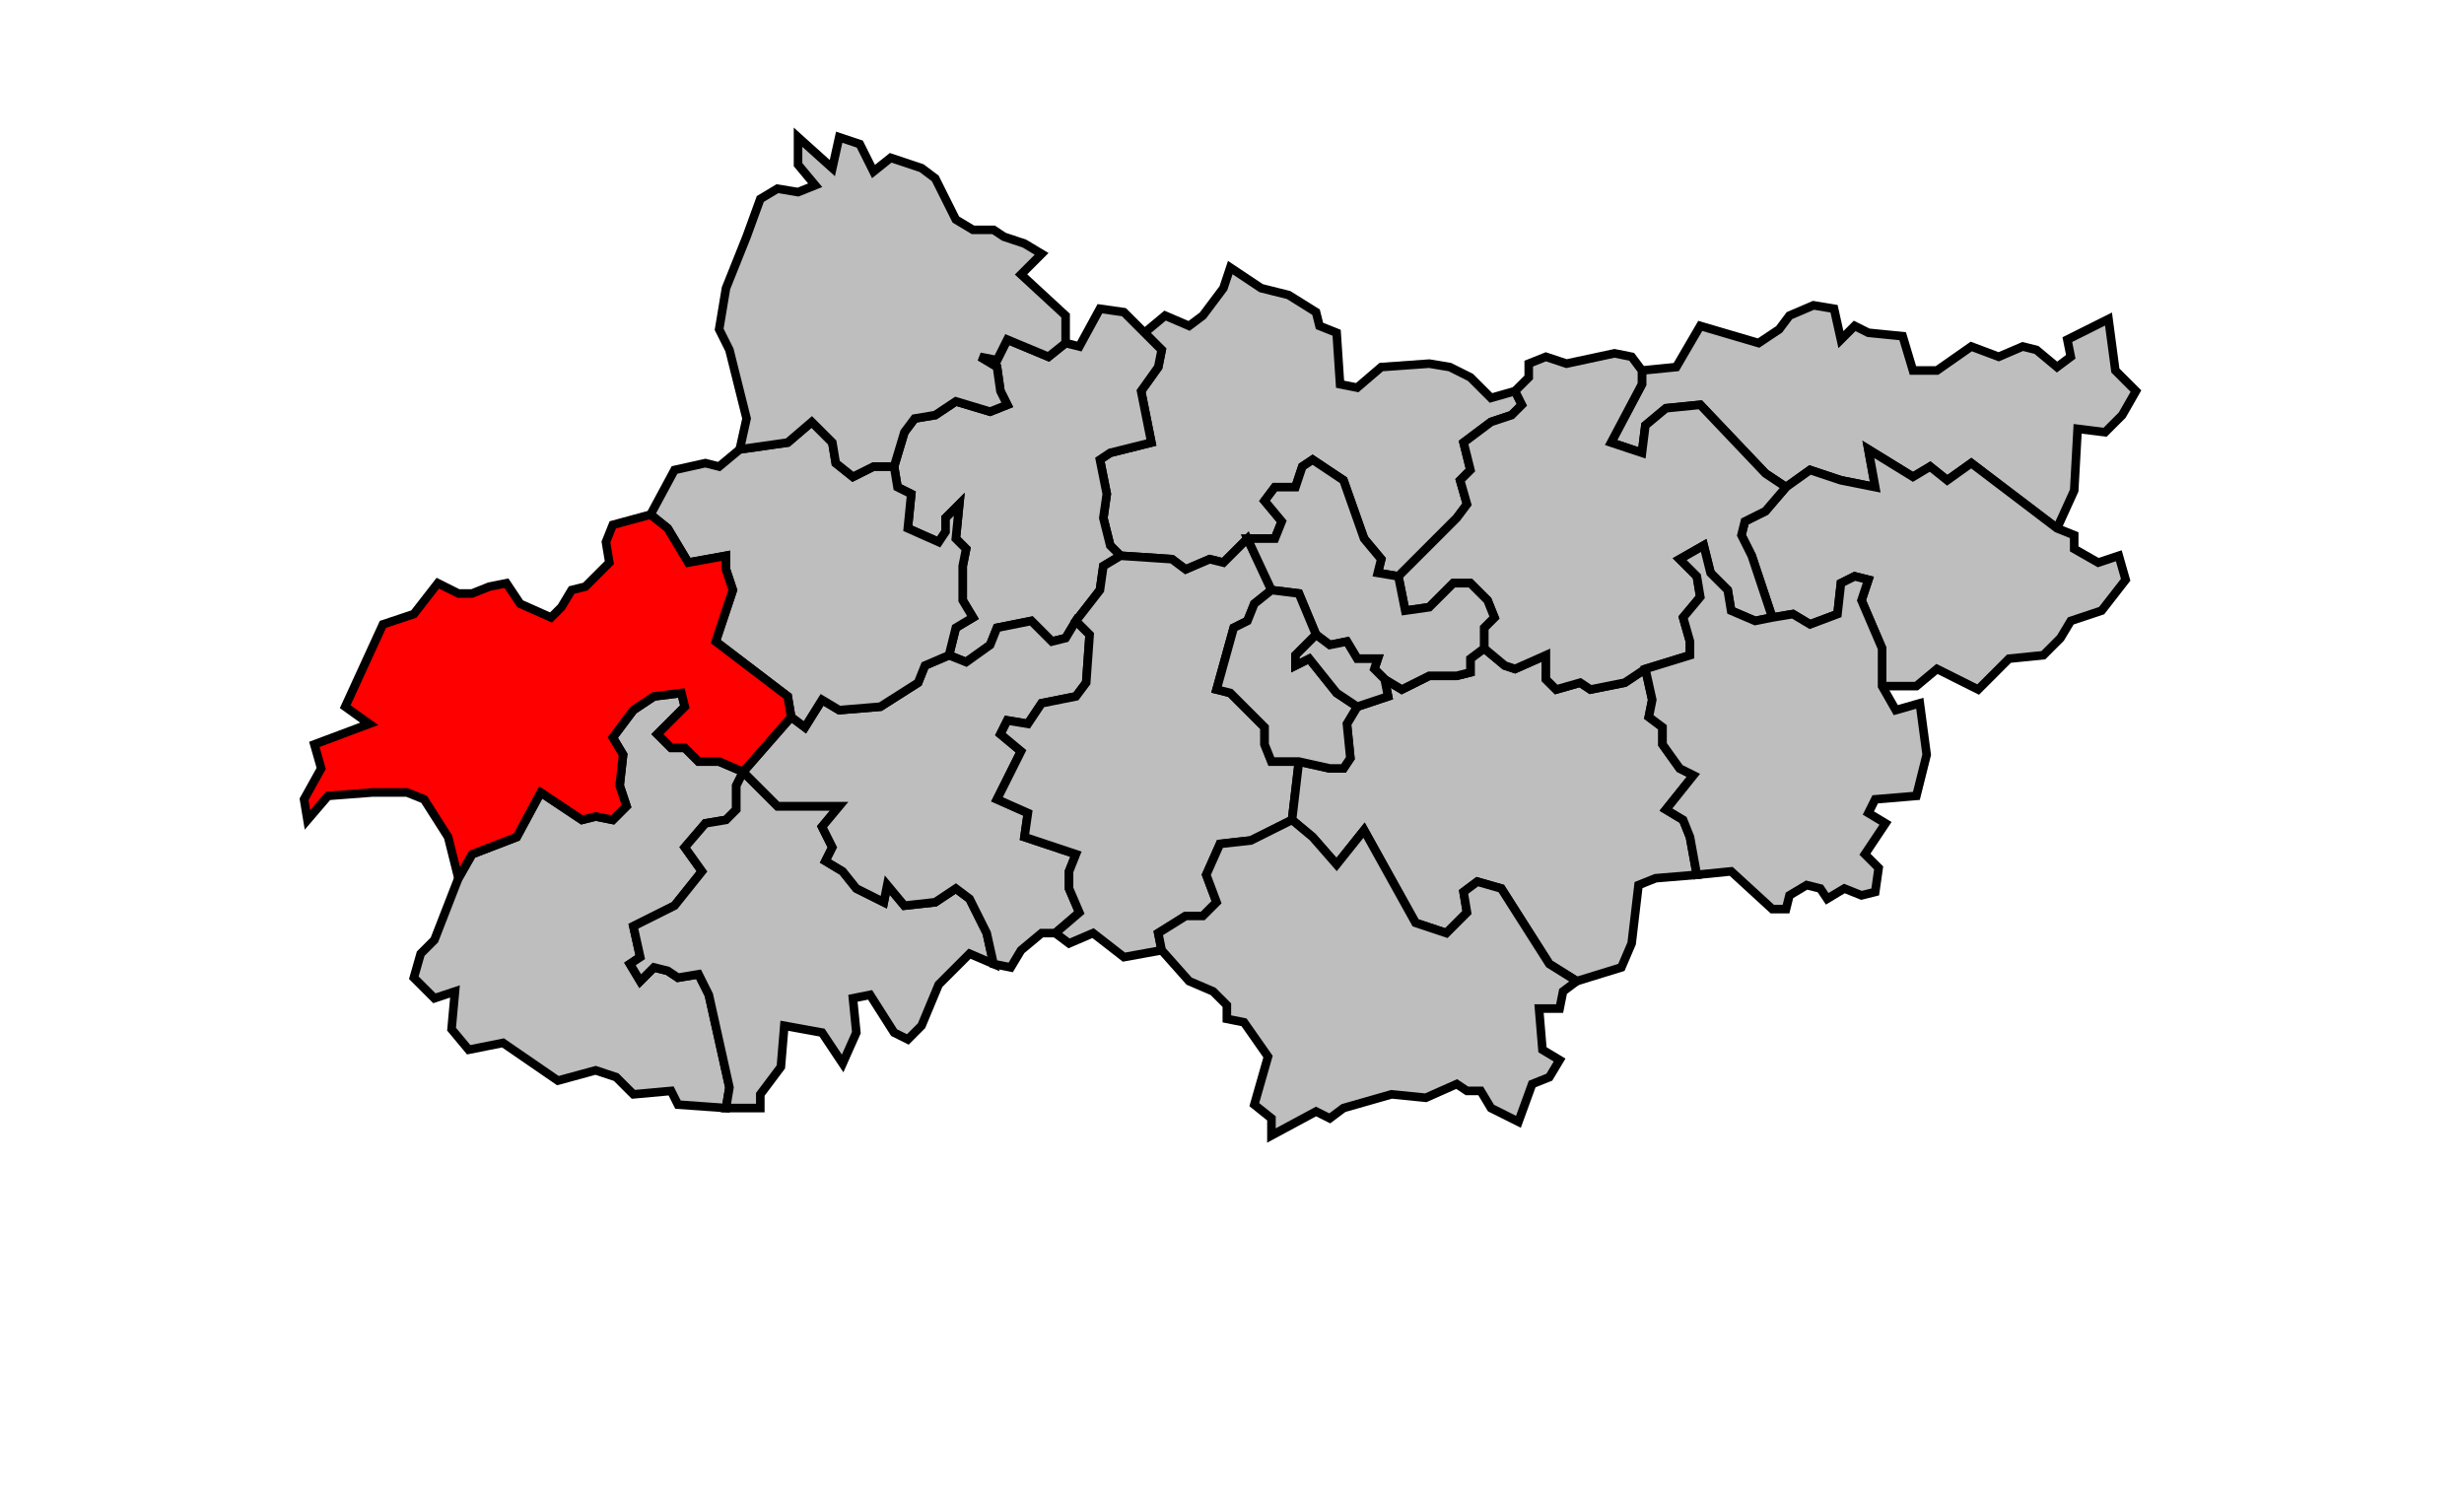
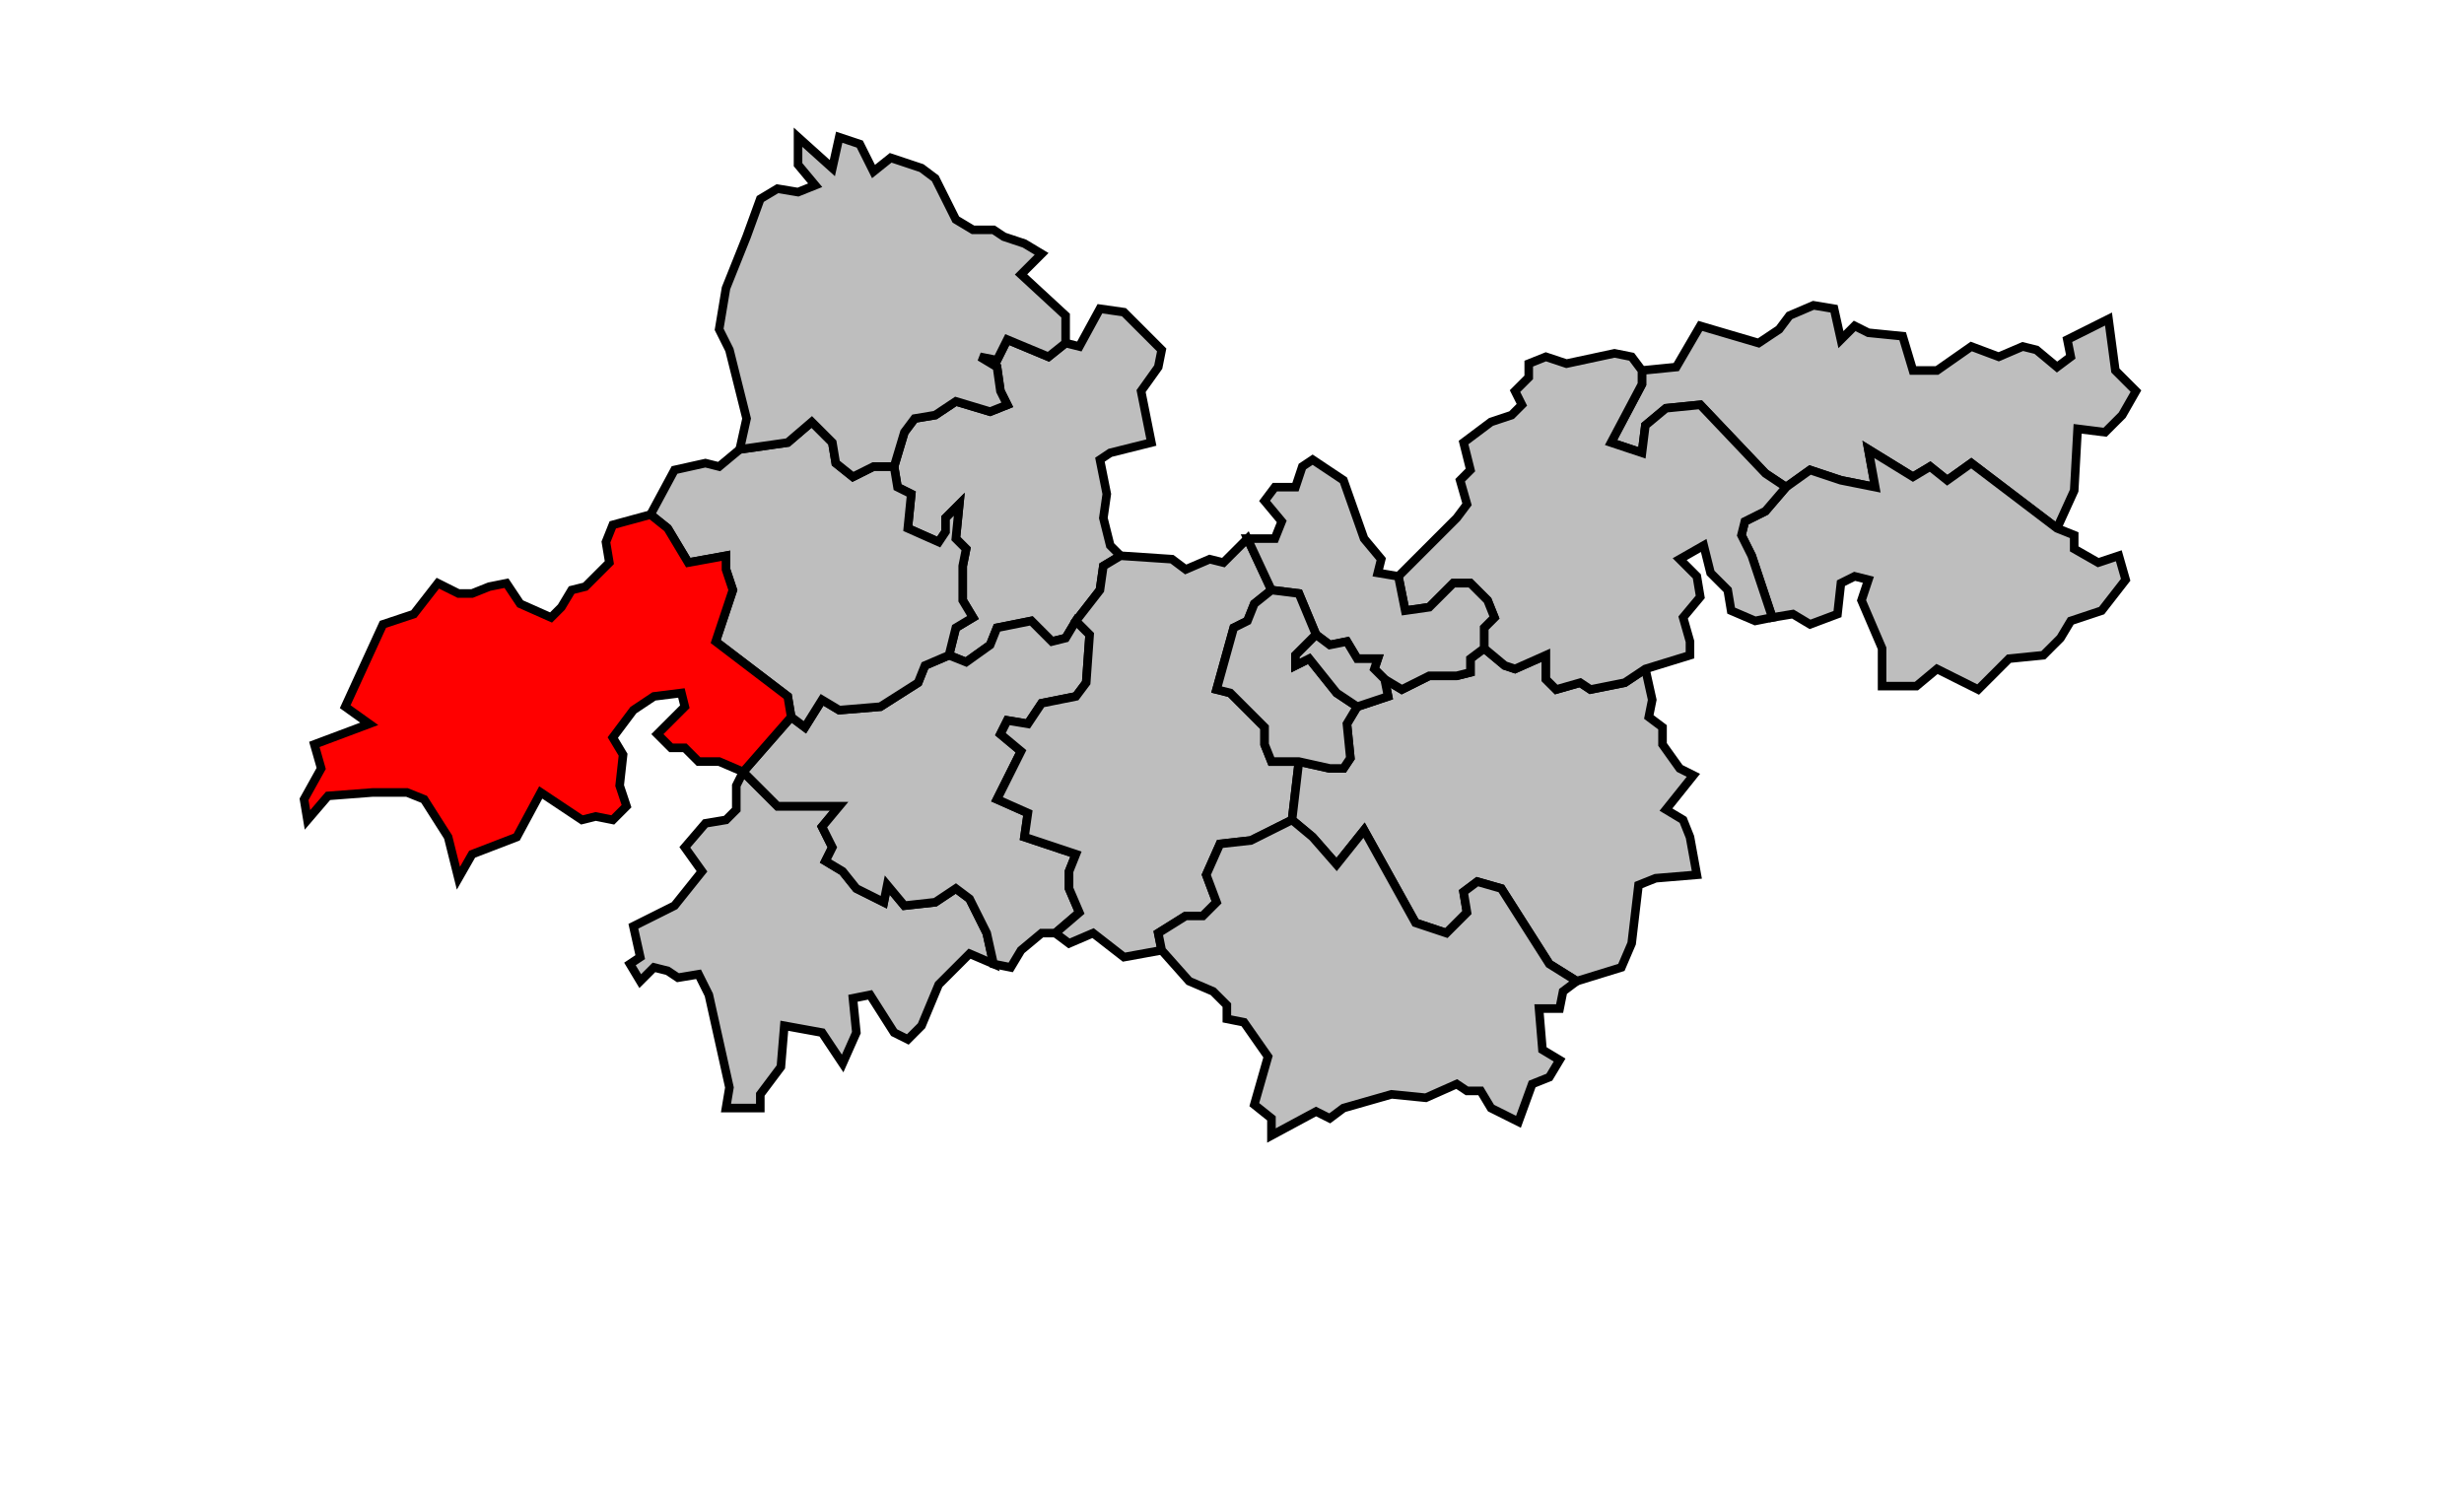
<svg xmlns="http://www.w3.org/2000/svg" width="607px" height="371px" viewBox="0 68 607 439" preserveAspectRatio="xMidYMid meet" version="1.1">
-   <polygon points="268, 200 280, 197 277, 182 282, 175 283, 170 278, 165 284, 160 291, 163 295, 160 301, 152 303, 146 312, 152 320, 154 328, 159 329, 163 334, 165 335, 180 340, 181 347, 175 361, 174 367, 175 373, 178 379, 184 386, 182 388, 186 385, 189 379, 191 371, 197 373, 205 370, 208 372, 215 369, 219 352, 236 346, 235 347, 231 342, 225 336, 208 327, 202 324, 204 322, 210 316, 210 313, 214 318, 220 316, 225 308, 225 301, 232 297, 231 290, 234 286, 231 271, 230 268, 227 266, 219 267, 212 265, 202 268, 200 " style="opacity:1;fill:#bebebe;fill-opacity:1;stroke:#000000;stroke-width:2.5;stroke-miterlimit:4;stroke-dasharray:none;stroke-opacity:1" />
  <polygon points="423, 176 433, 175 440, 163 457, 168 463, 164 466, 160 473, 157 479, 158 481, 167 485, 163 489, 165 499, 166 502, 176 509, 176 519, 169 527, 172 534, 169 538, 170 544, 175 548, 172 547, 167 559, 161 561, 176 567, 182 563, 189 558, 194 550, 193 549, 211 544, 222 519, 203 512, 208 507, 204 502, 207 489, 199 491, 210 481, 208 472, 205 465, 210 459, 206 440, 186 430, 187 424, 192 423, 200 414, 197 423, 180 423, 176 " style="opacity:1;fill:#bebebe;fill-opacity:1;stroke:#000000;stroke-width:2.5;stroke-miterlimit:4;stroke-dasharray:none;stroke-opacity:1" />
  <polygon points="465, 210 472, 205 481, 208 491, 210 489, 199 502, 207 507, 204 512, 208 519, 203 544, 222 549, 224 549, 228 556, 232 562, 230 564, 237 557, 246 548, 249 545, 254 540, 259 530, 260 521, 269 509, 263 503, 268 493, 268 493, 257 487, 243 489, 237 485, 236 481, 238 480, 247 472, 250 467, 247 461, 248 455, 230 452, 224 453, 220 459, 217 465, 210 " style="opacity:1;fill:#bebebe;fill-opacity:1;stroke:#000000;stroke-width:2.5;stroke-miterlimit:4;stroke-dasharray:none;stroke-opacity:1" />
  <polygon points="205, 204 208, 194 211, 190 217, 189 223, 185 233, 188 238, 186 236, 182 235, 175 230, 172 235, 173 238, 167 250, 172 255, 168 259, 169 265, 158 272, 159 278, 165 283, 170 282, 175 277, 182 280, 197 268, 200 265, 202 267, 212 266, 219 268, 227 271, 230 266, 233 265, 240 258, 249 255, 254 251, 255 245, 249 235, 251 233, 256 226, 261 221, 259 223, 251 228, 248 225, 243 225, 233 226, 228 223, 225 224, 215 220, 219 220, 223 218, 226 209, 222 210, 212 206, 210 205, 204 " style="opacity:1;fill:#bebebe;fill-opacity:1;stroke:#000000;stroke-width:2.5;stroke-miterlimit:4;stroke-dasharray:none;stroke-opacity:1" />
-   <polygon points="65, 353 67, 346 71, 342 78, 324 82, 317 95, 312 102, 299 114, 307 118, 306 123, 307 127, 303 125, 297 126, 288 123, 283 129, 275 135, 271 143, 270 144, 274 136, 282 140, 286 144, 286 148, 290 154, 290 161, 293 159, 297 159, 304 156, 307 150, 308 144, 315 149, 322 141, 332 129, 338 131, 347 128, 349 131, 354 135, 350 139, 351 142, 353 148, 352 151, 358 157, 385 156, 391 142, 390 140, 386 129, 387 124, 382 118, 380 107, 383 91, 372 81, 374 76, 368 77, 357 71, 359 65, 353 " style="opacity:1;fill:#bebebe;fill-opacity:1;stroke:#000000;stroke-width:2.5;stroke-miterlimit:4;stroke-dasharray:none;stroke-opacity:1" />
  <polygon points="161, 293 171, 303 189, 303 184, 309 187, 315 185, 319 190, 322 194, 327 202, 331 203, 326 208, 332 217, 331 223, 327 227, 330 232, 340 234, 349 227, 346 218, 355 213, 367 209, 371 205, 369 198, 358 193, 359 194, 369 190, 378 184, 369 173, 367 172, 379 166, 387 166, 391 156, 391 157, 385 151, 358 148, 352 142, 353 139, 351 135, 350 131, 354 128, 349 131, 347 129, 338 141, 332 149, 322 144, 315 150, 308 156, 307 159, 304 159, 297 161, 293 " style="opacity:1;fill:#bebebe;fill-opacity:1;stroke:#000000;stroke-width:2.5;stroke-miterlimit:4;stroke-dasharray:none;stroke-opacity:1" />
  <polygon points="161, 293 175, 277 179, 280 184, 272 189, 275 201, 274 212, 267 214, 262 221, 259 226, 261 233, 256 235, 251 245, 249 251, 255 255, 254 258, 249 262, 253 261, 267 258, 271 248, 273 244, 279 238, 278 236, 282 242, 287 235, 301 244, 305 243, 312 258, 317 256, 322 256, 327 259, 334 252, 340 248, 340 242, 345 239, 350 234, 349 232, 340 227, 330 223, 327 217, 331 208, 332 203, 326 202, 331 194, 327 190, 322 185, 319 187, 315 184, 309 189, 303 171, 303 161, 293 " style="opacity:1;fill:#bebebe;fill-opacity:1;stroke:#000000;stroke-width:2.5;stroke-miterlimit:4;stroke-dasharray:none;stroke-opacity:1" />
  <polygon points="134, 218 141, 205 150, 203 154, 204 160, 199 174, 197 181, 191 187, 197 188, 203 193, 207 199, 204 205, 204 206, 210 210, 212 209, 222 218, 226 220, 223 220, 219 224, 215 223, 225 226, 228 225, 233 225, 243 228, 248 223, 251 221, 259 214, 262 212, 267 201, 274 189, 275 184, 272 179, 280 175, 277 174, 271 153, 255 158, 240 156, 234 156, 230 145, 232 139, 222 134, 218 " style="opacity:1;fill:#bebebe;fill-opacity:1;stroke:#000000;stroke-width:2.5;stroke-miterlimit:4;stroke-dasharray:none;stroke-opacity:1" />
  <polygon points="258, 249 265, 240 266, 233 271, 230 286, 231 290, 234 297, 231 301, 232 308, 225 315, 240 310, 244 308, 249 304, 251 299, 269 303, 270 313, 280 313, 285 315, 290 323, 290 321, 307 309, 313 300, 314 296, 323 299, 331 295, 335 290, 335 282, 340 283, 345 272, 347 263, 340 256, 343 252, 340 259, 334 256, 327 256, 322 258, 317 243, 312 244, 305 235, 301 242, 287 236, 282 238, 278 244, 279 248, 273 258, 271 261, 267 262, 253 258, 249 " style="opacity:1;fill:#bebebe;fill-opacity:1;stroke:#000000;stroke-width:2.5;stroke-miterlimit:4;stroke-dasharray:none;stroke-opacity:1" />
  <polygon points="36, 285 52, 279 45, 274 56, 250 65, 247 72, 238 78, 241 82, 241 87, 239 92, 238 96, 244 105, 248 108, 245 111, 240 115, 239 122, 232 121, 226 123, 221 134, 218 139, 222 145, 232 156, 230 156, 234 158, 240 153, 255 174, 271 175, 277 161, 293 154, 290 148, 290 144, 286 140, 286 136, 282 144, 274 143, 270 135, 271 129, 275 123, 283 126, 288 125, 297 127, 303 123, 307 118, 306 114, 307 102, 299 95, 312 82, 317 78, 324 75, 312 68, 301 63, 299 53, 299 40, 300 34, 307 33, 301 38, 292 36, 285 " style="opacity:1;fill:#ff0000;fill-opacity:1;stroke:#000000;stroke-width:2.5;stroke-miterlimit:4;stroke-dasharray:none;stroke-opacity:1" />
  <polygon points="321, 307 323, 290 332, 292 336, 292 338, 289 337, 279 340, 274 349, 271 348, 266 353, 269 361, 265 369, 265 373, 264 373, 260 377, 257 383, 262 386, 263 395, 259 395, 266 398, 269 405, 267 408, 269 418, 267 424, 263 426, 272 425, 277 429, 280 429, 285 434, 292 438, 294 430, 304 435, 307 437, 312 439, 323 427, 324 422, 326 420, 343 417, 350 404, 354 396, 349 382, 327 375, 325 371, 328 372, 334 366, 340 357, 337 342, 310 334, 320 327, 312 321, 307 " style="opacity:1;fill:#bebebe;fill-opacity:1;stroke:#000000;stroke-width:2.5;stroke-miterlimit:4;stroke-dasharray:none;stroke-opacity:1" />
  <polygon points="352, 236 369, 219 372, 215 370, 208 373, 205 371, 197 379, 191 385, 189 388, 186 386, 182 390, 178 390, 174 395, 172 401, 174 415, 171 420, 172 423, 176 423, 180 414, 197 423, 200 424, 192 430, 187 440, 186 459, 206 465, 210 459, 217 453, 220 452, 224 455, 230 461, 248 456, 249 449, 246 448, 240 443, 235 441, 227 434, 231 439, 236 440, 242 435, 248 437, 255 437, 259 424, 263 418, 267 408, 269 405, 267 398, 269 395, 266 395, 259 386, 263 383, 262 377, 257 377, 251 380, 248 378, 243 373, 238 368, 238 361, 245 354, 246 352, 236 " style="opacity:1;fill:#bebebe;fill-opacity:1;stroke:#000000;stroke-width:2.5;stroke-miterlimit:4;stroke-dasharray:none;stroke-opacity:1" />
-   <polygon points="424, 263 437, 259 437, 255 435, 248 440, 242 439, 236 434, 231 441, 227 443, 235 448, 240 449, 246 456, 249 461, 248 467, 247 472, 250 480, 247 481, 238 485, 236 489, 237 487, 243 493, 257 493, 268 497, 275 504, 273 506, 288 503, 300 491, 301 489, 305 494, 308 488, 317 492, 321 491, 328 487, 329 482, 327 477, 330 475, 327 471, 326 466, 329 465, 333 461, 333 449, 322 439, 323 437, 312 435, 307 430, 304 438, 294 434, 292 429, 285 429, 280 425, 277 426, 272 424, 263 " style="opacity:1;fill:#bebebe;fill-opacity:1;stroke:#000000;stroke-width:2.5;stroke-miterlimit:4;stroke-dasharray:none;stroke-opacity:1" />
  <polygon points="300, 314 309, 313 321, 307 327, 312 334, 320 342, 310 357, 337 366, 340 372, 334 371, 328 375, 325 382, 327 396, 349 404, 354 400, 357 399, 362 393, 362 394, 374 399, 377 396, 382 391, 384 387, 395 379, 391 376, 386 372, 386 369, 384 360, 388 350, 387 336, 391 332, 394 328, 392 315, 399 315, 394 310, 390 314, 376 307, 366 302, 365 302, 361 298, 357 291, 354 283, 345 282, 340 290, 335 295, 335 299, 331 296, 323 300, 314 " style="opacity:1;fill:#bebebe;fill-opacity:1;stroke:#000000;stroke-width:2.5;stroke-miterlimit:4;stroke-dasharray:none;stroke-opacity:1" />
  <polygon points="162, 137 166, 126 171, 123 177, 124 182, 122 177, 116 177, 108 187, 117 189, 108 195, 110 199, 118 204, 114 213, 117 217, 120 223, 132 228, 135 234, 135 237, 137 243, 139 248, 142 242, 148 255, 160 255, 168 250, 172 238, 167 235, 173 230, 172 235, 175 236, 182 238, 186 233, 188 223, 185 217, 189 211, 190 208, 194 205, 204 199, 204 193, 207 188, 203 187, 197 181, 191 174, 197 160, 199 162, 190 157, 170 154, 164 156, 152 162, 137 " style="opacity:1;fill:#bebebe;fill-opacity:1;stroke:#000000;stroke-width:2.5;stroke-miterlimit:4;stroke-dasharray:none;stroke-opacity:1" />
  <polygon points="308, 225 316, 225 318, 220 313, 214 316, 210 322, 210 324, 204 327, 202 336, 208 342, 225 347, 231 346, 235 352, 236 354, 246 361, 245 368, 238 373, 238 378, 243 380, 248 377, 251 377, 257 373, 260 373, 264 369, 265 361, 265 353, 269 348, 266 345, 263 346, 260 340, 260 337, 255 332, 256 328, 253 323, 241 315, 240 308, 225 " style="opacity:1;fill:#bebebe;fill-opacity:1;stroke:#000000;stroke-width:2.5;stroke-miterlimit:4;stroke-dasharray:none;stroke-opacity:1" />
  <polygon points="315, 240 323, 241 328, 253 322, 259 322, 262 326, 260 334, 270 340, 274 337, 279 338, 289 336, 292 332, 292 323, 290 315, 290 313, 285 313, 280 303, 270 299, 269 304, 251 308, 249 310, 244 315, 240 " style="opacity:1;fill:#bebebe;fill-opacity:1;stroke:#000000;stroke-width:2.5;stroke-miterlimit:4;stroke-dasharray:none;stroke-opacity:1" />
  <polygon points="322, 259 328, 253 332, 256 337, 255 340, 260 346, 260 345, 263 348, 266 349, 271 340, 274 334, 270 326, 260 322, 262 322, 259 " style="opacity:1;fill:#bebebe;fill-opacity:1;stroke:#000000;stroke-width:2.5;stroke-miterlimit:4;stroke-dasharray:none;stroke-opacity:1" />
</svg>